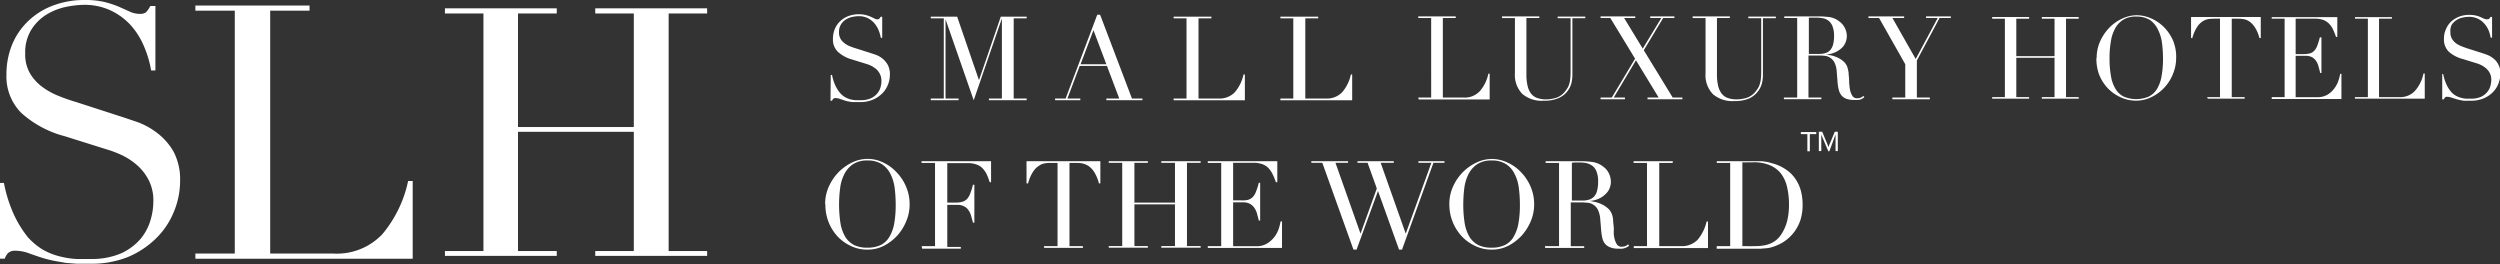
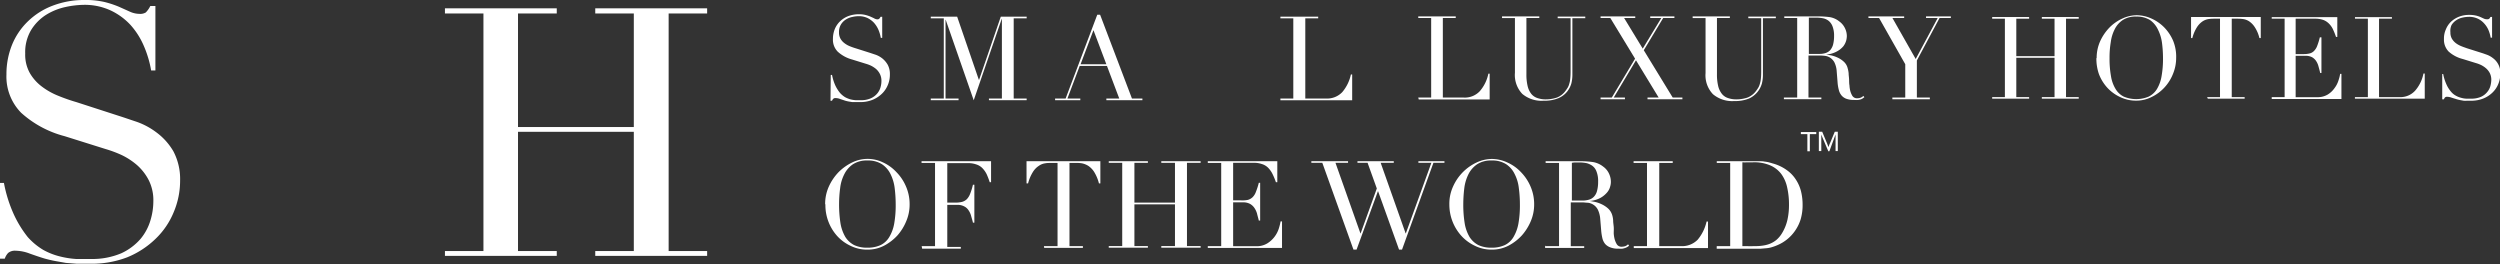
<svg xmlns="http://www.w3.org/2000/svg" viewBox="0 0 387.69 40.97">
  <rect x="0" y="0" width="387.69" height="40.97" fill="#333333" stroke="none" />
  <defs>
    <style>.cls-1{fill:#fff;}</style>
  </defs>
  <title>slh</title>
  <g id="Layer_2" data-name="Layer 2">
    <g id="Layer_1-2" data-name="Layer 1">
      <path class="cls-1" d="M0,28.37H.61a21.18,21.18,0,0,0,1.59,5,17.19,17.19,0,0,0,2.1,3.39,10.27,10.27,0,0,0,2.42,2,10.42,10.42,0,0,0,2.55,1,13.78,13.78,0,0,0,2.5.4c.79,0,1.54,0,2.24,0a11.54,11.54,0,0,0,4.79-.88,8.82,8.82,0,0,0,3-2.24,8.07,8.07,0,0,0,1.54-2.9,10.23,10.23,0,0,0,.44-2.9,6.92,6.92,0,0,0-.71-3.29,8,8,0,0,0-1.8-2.33,10.67,10.67,0,0,0-2.41-1.58,18,18,0,0,0-2.46-.92l-6.37-2a16.08,16.08,0,0,1-6.76-3.64A8,8,0,0,1,1,11.55a12.13,12.13,0,0,1,.87-4.61A10.63,10.63,0,0,1,4.35,3.29,11.22,11.22,0,0,1,8.17.88,13.55,13.55,0,0,1,13,0a13.19,13.19,0,0,1,3.21.31,15.46,15.46,0,0,1,2.24.74l1.67.75a3.68,3.68,0,0,0,1.49.35,1.68,1.68,0,0,0,1-.22,3.8,3.8,0,0,0,.7-1h.79v10h-.66a16.62,16.62,0,0,0-1.14-3.82,11.79,11.79,0,0,0-2.07-3.25,10,10,0,0,0-3.07-2.24A9.59,9.59,0,0,0,13,.75a14.36,14.36,0,0,0-2.9.35,9.5,9.5,0,0,0-3,1.23A7.33,7.33,0,0,0,4.83,4.65,6.68,6.68,0,0,0,3.91,8.3a5.83,5.83,0,0,0,.7,3,7,7,0,0,0,1.85,2.1A10.79,10.79,0,0,0,9,14.84a27.66,27.66,0,0,0,2.86,1L18.53,18c.7.22,1.58.53,2.64.88a11.24,11.24,0,0,1,3.11,1.67,9.75,9.75,0,0,1,2.6,2.9A9.19,9.19,0,0,1,27.93,28a12.45,12.45,0,0,1-1,4.92,12,12,0,0,1-2.81,4.12,13.73,13.73,0,0,1-4.39,2.86,15.43,15.43,0,0,1-5.84,1c-.75,0-1.45,0-2,0l-1.67-.13-1.54-.27q-.78-.14-1.71-.39c-.74-.22-1.53-.49-2.37-.79a6.38,6.38,0,0,0-2.19-.44,1.63,1.63,0,0,0-1.15.35,2.45,2.45,0,0,0-.52.88H0Z" />
-       <path class="cls-1" d="M30.3,39.32h6.11V1.65H30.3V.86H48v.79h-6.1V39.32h9.79a9.73,9.73,0,0,0,7.6-3,18.94,18.94,0,0,0,4-8.25H64V40.12H30.3Z" />
      <polygon class="cls-1" points="69 38.93 74.97 38.93 74.97 2.09 69 2.09 69 1.29 86.34 1.29 86.34 2.09 80.33 2.09 80.33 19.7 98.29 19.7 98.29 2.09 92.31 2.09 92.31 1.29 109.66 1.29 109.66 2.09 103.69 2.09 103.69 38.93 109.66 38.93 109.66 39.68 92.31 39.68 92.31 38.93 98.29 38.93 98.29 20.44 80.33 20.44 80.33 38.93 86.34 38.93 86.34 39.68 69 39.68 69 38.93" />
      <path class="cls-1" d="M128.83,11.62h.2a7.23,7.23,0,0,0,.52,1.66,5.74,5.74,0,0,0,.7,1.11,3.4,3.4,0,0,0,.79.67,3.82,3.82,0,0,0,.85.35,5,5,0,0,0,.82.13h.74a3.78,3.78,0,0,0,1.58-.29,2.76,2.76,0,0,0,1-.74,2.59,2.59,0,0,0,.51-.95,3.52,3.52,0,0,0,.15-1,2.34,2.34,0,0,0-.24-1.09,2.67,2.67,0,0,0-.59-.77,4.22,4.22,0,0,0-.8-.52,5.42,5.42,0,0,0-.81-.3l-2.1-.65a5.39,5.39,0,0,1-2.23-1.21,2.62,2.62,0,0,1-.75-2,4,4,0,0,1,.29-1.52,3.47,3.47,0,0,1,.82-1.2,3.88,3.88,0,0,1,1.26-.8,4.7,4.7,0,0,1,1.61-.29,4,4,0,0,1,1.06.11,5.88,5.88,0,0,1,.74.24l.55.25A1.24,1.24,0,0,0,136,3a.5.5,0,0,0,.32-.07,1,1,0,0,0,.23-.32h.26V5.87h-.22a5.68,5.68,0,0,0-.37-1.26,4.16,4.16,0,0,0-.68-1.07,3.47,3.47,0,0,0-1-.74,3.1,3.1,0,0,0-1.37-.29,4.34,4.34,0,0,0-1,.12,2.9,2.9,0,0,0-1,.4,2.33,2.33,0,0,0-.76.77,2.2,2.2,0,0,0-.3,1.2,1.93,1.93,0,0,0,.23,1,2.25,2.25,0,0,0,.61.69,3.41,3.41,0,0,0,.84.48,9.48,9.48,0,0,0,.94.33l2.2.7.87.29a3.68,3.68,0,0,1,1,.55,3.48,3.48,0,0,1,.86,1,3,3,0,0,1,.34,1.52,4.07,4.07,0,0,1-.32,1.62,4,4,0,0,1-.92,1.36,4.65,4.65,0,0,1-1.45.94,5,5,0,0,1-1.93.35h-.67l-.55,0-.5-.08a4.59,4.59,0,0,1-.57-.13l-.78-.26a2,2,0,0,0-.73-.15.48.48,0,0,0-.37.12.9.9,0,0,0-.18.29h-.24Z" />
      <polygon class="cls-1" points="144.34 15.28 146.36 15.28 146.36 2.84 144.34 2.84 144.34 2.58 148.43 2.58 151.79 12.36 151.84 12.36 155.2 2.58 159.21 2.58 159.21 2.84 157.2 2.84 157.2 15.28 159.21 15.28 159.21 15.54 153.36 15.54 153.36 15.28 155.37 15.28 155.37 2.94 155.34 2.94 151 15.55 146.66 3.08 146.63 3.08 146.63 15.28 148.65 15.28 148.65 15.54 144.34 15.54 144.34 15.28" />
      <path class="cls-1" d="M169.57,4.68l-2,5.29h4Zm-5.91,10.6h1.59l4.91-13h.44l4.94,13h1.62v.26h-5.59v-.26h2l-1.91-5.06h-4.22l-1.91,5.06h2v.26h-3.91v-.26Z" />
-       <path class="cls-1" d="M182,15.28h2V2.84h-2V2.58h5.86v.26h-2V15.28H189a3.25,3.25,0,0,0,2.51-1,6.24,6.24,0,0,0,1.33-2.73h.21v4H182Z" />
      <path class="cls-1" d="M198.56,15.28h2V2.84h-2V2.58h5.86v.26h-2V15.28h3.23a3.25,3.25,0,0,0,2.51-1,6.24,6.24,0,0,0,1.33-2.73h.2v4H198.56Z" />
      <path class="cls-1" d="M219.94,15.13h2V2.79h-2V2.54h5.81v.25h-2V15.13H227a3.18,3.18,0,0,0,2.49-1,5.94,5.94,0,0,0,1.32-2.71h.2v4h-11Z" />
      <path class="cls-1" d="M232.9,2.54h5.81v.25h-2v8.72a7.54,7.54,0,0,0,.19,1.84,3.11,3.11,0,0,0,.56,1.2,2.05,2.05,0,0,0,.94.65,3.9,3.9,0,0,0,1.28.21,5.4,5.4,0,0,0,1.78-.29,3,3,0,0,0,1.33-1.06,5.62,5.62,0,0,0,.32-.47,2,2,0,0,0,.23-.55,3.51,3.51,0,0,0,.16-.75,10.63,10.63,0,0,0,.06-1.09V2.82h-2V2.57h4.28v.25h-2v8.75a5.72,5.72,0,0,1-.16,1.37,3.72,3.72,0,0,1-.67,1.29,3.51,3.51,0,0,1-1.35,1,5.65,5.65,0,0,1-2.29.39,4.63,4.63,0,0,1-3.3-1.06,4.25,4.25,0,0,1-1.14-3.28V2.8h-2V2.54Z" />
      <polygon class="cls-1" points="248.21 15.13 249.95 15.13 253.56 9.1 249.72 2.79 248.21 2.79 248.21 2.54 253.59 2.54 253.59 2.79 251.86 2.79 254.75 7.54 257.63 2.79 255.91 2.79 255.91 2.54 259.66 2.54 259.66 2.79 257.92 2.79 254.91 7.79 259.4 15.13 260.9 15.13 260.9 15.39 255.49 15.39 255.49 15.13 257.22 15.13 253.7 9.35 250.25 15.13 251.99 15.13 251.99 15.39 248.21 15.39 248.21 15.13" />
      <path class="cls-1" d="M262.45,2.54h5.81v.25h-2v8.72a7.54,7.54,0,0,0,.19,1.84,3.12,3.12,0,0,0,.57,1.2,2,2,0,0,0,.94.65,3.88,3.88,0,0,0,1.27.21,5.42,5.42,0,0,0,1.79-.29,3.05,3.05,0,0,0,1.33-1.06,5.62,5.62,0,0,0,.32-.47,2.33,2.33,0,0,0,.23-.55,4.25,4.25,0,0,0,.16-.75,10.63,10.63,0,0,0,.06-1.09V2.82h-2V2.57h4.27v.25h-2v8.75a5.72,5.72,0,0,1-.16,1.37,3.65,3.65,0,0,1-2,2.34,5.68,5.68,0,0,1-2.29.39,4.63,4.63,0,0,1-3.3-1.06,4.25,4.25,0,0,1-1.15-3.28V2.8h-2V2.54Z" />
      <path class="cls-1" d="M280.49,8.36h1.67a3.12,3.12,0,0,0,.93-.13,1.74,1.74,0,0,0,.71-.43,2.26,2.26,0,0,0,.46-.86,5.15,5.15,0,0,0,.16-1.37,3.92,3.92,0,0,0-.25-1.51,2,2,0,0,0-.62-.85,2.13,2.13,0,0,0-.87-.38,5.15,5.15,0,0,0-.94-.09c-.22,0-.44,0-.67,0l-.56,0V8.36Zm-3.79,6.77h2V2.79h-2V2.54h3.85c.15,0,.29,0,.43,0a3.24,3.24,0,0,0,.44,0h.43a14.48,14.48,0,0,1,1.87.11,3.2,3.2,0,0,1,1.52.68,2.75,2.75,0,0,1,.9,1.11,2.8,2.8,0,0,1,.26,1.15,3.06,3.06,0,0,1-.1.7,2.7,2.7,0,0,1-.43.87,3.36,3.36,0,0,1-1,.81,4.12,4.12,0,0,1-1.68.49v0l.78.13a4.81,4.81,0,0,1,1,.34,3.65,3.65,0,0,1,.94.62,2,2,0,0,1,.61,1,4.41,4.41,0,0,1,.16.82c0,.31.06.63.07.95s0,.63.06.94a4.41,4.41,0,0,0,.1.75,3,3,0,0,0,.35.86.85.85,0,0,0,.76.37,1.85,1.85,0,0,0,.49-.08,1.2,1.2,0,0,0,.45-.29l.16.2-.21.16a1.5,1.5,0,0,1-.29.16,2.69,2.69,0,0,1-.45.11,3.74,3.74,0,0,1-.63,0,3.51,3.51,0,0,1-1.21-.18,1.74,1.74,0,0,1-.76-.53,2.08,2.08,0,0,1-.42-.87,6.43,6.43,0,0,1-.19-1.2l-.13-1.64a3.65,3.65,0,0,0-.36-1.41,2,2,0,0,0-.69-.74,1.86,1.86,0,0,0-.79-.27,7.06,7.06,0,0,0-.73-.05h-1.81v6.52h2v.25h-5.81v-.26Z" />
      <polygon class="cls-1" points="293.46 15.13 295.46 15.13 295.46 9.96 291.4 2.79 289.75 2.79 289.75 2.54 295.29 2.54 295.29 2.79 293.47 2.79 297.08 9.15 300.49 2.79 298.68 2.79 298.68 2.54 302.53 2.54 302.53 2.79 300.78 2.79 297.26 9.38 297.26 15.13 299.27 15.13 299.27 15.39 293.46 15.39 293.46 15.13" />
      <polygon class="cls-1" points="308.94 15.06 310.91 15.06 310.91 2.9 308.94 2.9 308.94 2.64 314.67 2.64 314.67 2.9 312.68 2.9 312.68 8.71 318.61 8.71 318.61 2.9 316.64 2.9 316.64 2.64 322.36 2.64 322.36 2.9 320.39 2.9 320.39 15.06 322.36 15.06 322.36 15.3 316.64 15.3 316.64 15.06 318.61 15.06 318.61 8.96 312.68 8.96 312.68 15.06 314.67 15.06 314.67 15.3 308.94 15.3 308.94 15.06" />
      <path class="cls-1" d="M327.14,9a15.17,15.17,0,0,0,.22,2.79,5.47,5.47,0,0,0,.71,2,3.08,3.08,0,0,0,1.27,1.19,5,5,0,0,0,3.87,0,3.13,3.13,0,0,0,1.29-1.19,5.69,5.69,0,0,0,.71-2A15.17,15.17,0,0,0,335.43,9a18.53,18.53,0,0,0-.16-2.38,6.5,6.5,0,0,0-.61-2A3.73,3.73,0,0,0,333.4,3.1a3.91,3.91,0,0,0-2.1-.53,3.67,3.67,0,0,0-2.1.53,3.67,3.67,0,0,0-1.26,1.44,6,6,0,0,0-.61,2A14.16,14.16,0,0,0,327.14,9m-2,0a6.31,6.31,0,0,1,.56-2.64,7.52,7.52,0,0,1,1.44-2.1,6.58,6.58,0,0,1,2-1.39,5.38,5.38,0,0,1,2.2-.51,5.61,5.61,0,0,1,2.29.51,6.5,6.5,0,0,1,2,1.39A6.81,6.81,0,0,1,337,6.32,6.55,6.55,0,0,1,337.47,9a6.46,6.46,0,0,1-.48,2.43,6.71,6.71,0,0,1-1.32,2.12,6.58,6.58,0,0,1-2,1.49,5.29,5.29,0,0,1-2.42.57,5.62,5.62,0,0,1-2.47-.56,6.32,6.32,0,0,1-2-1.46,6.69,6.69,0,0,1-1.29-2.11A7.25,7.25,0,0,1,325.1,9" />
      <path class="cls-1" d="M342.27,15.06h2V2.9h-1a6,6,0,0,0-.8.06,2.36,2.36,0,0,0-.9.35,3.13,3.13,0,0,0-.87.9,5.89,5.89,0,0,0-.72,1.69h-.2V2.64h10.81V5.9h-.21a5.38,5.38,0,0,0-.72-1.69,3.13,3.13,0,0,0-.87-.9,2.36,2.36,0,0,0-.9-.35,5.93,5.93,0,0,0-.8-.06h-1V15.06h2v.24h-5.71Z" />
      <path class="cls-1" d="M352.29,15.06h2V2.9h-2V2.66h10.17V5.73h-.2a10.64,10.64,0,0,0-.49-1.22,3.07,3.07,0,0,0-.64-.88,2.43,2.43,0,0,0-.88-.55A3.84,3.84,0,0,0,359,2.9h-3V8.39h1.16a4.17,4.17,0,0,0,1-.1,1.4,1.4,0,0,0,.7-.4,2.22,2.22,0,0,0,.49-.8,10.38,10.38,0,0,0,.4-1.3H360v5.53h-.19c-.08-.35-.17-.68-.26-1a2.74,2.74,0,0,0-.37-.85,1.84,1.84,0,0,0-.64-.6,2.2,2.2,0,0,0-1-.22H356v6.42h3.36a3,3,0,0,0,1.63-.42,3.59,3.59,0,0,0,1.05-1,3.89,3.89,0,0,0,.61-1.2,5.77,5.77,0,0,0,.25-1h.2v3.9H352.29Z" />
      <path class="cls-1" d="M365.2,15.06h2V2.9h-2V2.66h5.73V2.9h-2V15.06h3.15a3.08,3.08,0,0,0,2.45-1,5.72,5.72,0,0,0,1.29-2.66h.2V15.3H365.19v-.24Z" />
      <path class="cls-1" d="M378.68,11.48h.2a7.2,7.2,0,0,0,.51,1.62,4.52,4.52,0,0,0,.68,1.09,2.57,2.57,0,0,0,.78.65,3.19,3.19,0,0,0,.83.33,3.34,3.34,0,0,0,.79.13c.26,0,.5,0,.73,0a3.7,3.7,0,0,0,1.55-.29,2.65,2.65,0,0,0,.95-.73,2.45,2.45,0,0,0,.5-.94,4.12,4.12,0,0,0,.14-.92,2.29,2.29,0,0,0-.23-1.08,2.58,2.58,0,0,0-.59-.75,3.81,3.81,0,0,0-.77-.51,5,5,0,0,0-.8-.3l-2-.62A5.22,5.22,0,0,1,379.73,8,2.63,2.63,0,0,1,379,6.05a3.43,3.43,0,0,1,.29-1.48,3.4,3.4,0,0,1,.79-1.19,3.91,3.91,0,0,1,1.23-.78,4.23,4.23,0,0,1,1.58-.29,4.5,4.5,0,0,1,1.05.1,4.71,4.71,0,0,1,.72.23l.54.25a1.19,1.19,0,0,0,.49.1.56.56,0,0,0,.3-.06.94.94,0,0,0,.22-.3h.25V5.84h-.22a5.26,5.26,0,0,0-.36-1.23,3.72,3.72,0,0,0-.67-1,3.07,3.07,0,0,0-1-.73,3.16,3.16,0,0,0-1.35-.27,4.69,4.69,0,0,0-.94.11,2.74,2.74,0,0,0-1,.41,2.41,2.41,0,0,0-.74.75A2.13,2.13,0,0,0,380,5a1.91,1.91,0,0,0,.23,1,2.43,2.43,0,0,0,.6.68,3.55,3.55,0,0,0,.81.46c.3.13.61.23.91.34l2.15.68c.23.07.5.16.85.29a3.33,3.33,0,0,1,1,.53,2.83,2.83,0,0,1,1.19,2.44,4.1,4.1,0,0,1-.31,1.59,3.84,3.84,0,0,1-.89,1.33,4.38,4.38,0,0,1-1.42.93,4.9,4.9,0,0,1-1.89.35c-.24,0-.46,0-.65,0a3,3,0,0,1-.53,0l-.5-.09a5.31,5.31,0,0,1-.55-.13l-.77-.24a2.32,2.32,0,0,0-.71-.15.48.48,0,0,0-.36.1,1.11,1.11,0,0,0-.17.29h-.26V11.48Z" />
      <path class="cls-1" d="M130.12,31.69a19.12,19.12,0,0,0,.22,2.95,6.29,6.29,0,0,0,.76,2.12A3.56,3.56,0,0,0,132.45,38a4.67,4.67,0,0,0,2.06.41,4.76,4.76,0,0,0,2.06-.41,3.17,3.17,0,0,0,1.35-1.27,6.08,6.08,0,0,0,.76-2.12,16.2,16.2,0,0,0,.22-2.95,20.79,20.79,0,0,0-.16-2.52,6.67,6.67,0,0,0-.65-2.16,3.86,3.86,0,0,0-1.33-1.52,4,4,0,0,0-2.25-.57,3.91,3.91,0,0,0-2.22.57A4,4,0,0,0,130.94,27a6.21,6.21,0,0,0-.65,2.16,18.93,18.93,0,0,0-.17,2.52m-2.16,0a6.56,6.56,0,0,1,.59-2.79,7.87,7.87,0,0,1,1.52-2.22,7.77,7.77,0,0,1,2.11-1.49,5.47,5.47,0,0,1,4.74,0A6.55,6.55,0,0,1,139,26.68a7.1,7.1,0,0,1,1.49,2.22,6.86,6.86,0,0,1,.57,2.79,6.56,6.56,0,0,1-.51,2.58,7.78,7.78,0,0,1-1.38,2.24,7.6,7.6,0,0,1-2.09,1.6,5.47,5.47,0,0,1-2.57.6,5.71,5.71,0,0,1-2.63-.6,6.48,6.48,0,0,1-2.08-1.54A7.17,7.17,0,0,1,128,31.69" />
      <path class="cls-1" d="M142.93,38.17H145V25.27h-2.09V25h10.78v3.25h-.21A11.61,11.61,0,0,0,153,27a3.71,3.71,0,0,0-.68-.95,2.33,2.33,0,0,0-.95-.56,3.7,3.7,0,0,0-1.33-.19h-3.14v6.12h1.22a4.16,4.16,0,0,0,1.06-.11,1.75,1.75,0,0,0,.76-.43,2.54,2.54,0,0,0,.51-.84,9.76,9.76,0,0,0,.43-1.39h.22v5.88h-.22c-.08-.38-.19-.7-.27-1a2.76,2.76,0,0,0-.4-.9,1.68,1.68,0,0,0-.68-.62,2.2,2.2,0,0,0-1.11-.24h-1.52v6.52H149v.27h-6Z" />
      <path class="cls-1" d="M161.89,38.17H164V25.27H162.9c-.25,0-.55,0-.84.06a2.19,2.19,0,0,0-.95.38,3.06,3.06,0,0,0-.92.94,6.32,6.32,0,0,0-.76,1.79h-.24V25h11.45v3.44h-.22a6.33,6.33,0,0,0-.75-1.79,3.17,3.17,0,0,0-.92-.94,3,3,0,0,0-.95-.38,4.4,4.4,0,0,0-.84-.06h-1.11v12.9h2.08v.27h-6Z" />
      <polygon class="cls-1" points="171.94 38.16 174.03 38.16 174.03 25.25 171.94 25.25 171.94 25 178.01 25 178.01 25.25 175.92 25.25 175.92 31.42 182.21 31.42 182.21 25.25 180.09 25.25 180.09 25 186.19 25 186.19 25.25 184.07 25.25 184.07 38.16 186.19 38.16 186.19 38.41 180.09 38.41 180.09 38.16 182.21 38.16 182.21 31.69 175.92 31.69 175.92 38.16 178.01 38.16 178.01 38.41 171.94 38.41 171.94 38.16" />
      <path class="cls-1" d="M187.3,38.17h2.08V25.27H187.3V25h10.78v3.25h-.22a10,10,0,0,0-.54-1.3,3.71,3.71,0,0,0-.68-.95,2.33,2.33,0,0,0-.95-.56,3.68,3.68,0,0,0-1.32-.19h-3.14v5.82h1.21A4.16,4.16,0,0,0,193.5,31a1.69,1.69,0,0,0,.76-.43,2.25,2.25,0,0,0,.51-.84,10.35,10.35,0,0,0,.44-1.38h.21v5.85h-.21c-.08-.36-.19-.71-.27-1.06a3,3,0,0,0-.41-.89,2,2,0,0,0-.68-.63,2.2,2.2,0,0,0-1.11-.24h-1.51v6.8h3.57a3.09,3.09,0,0,0,1.73-.44,4.11,4.11,0,0,0,1.14-1.05,4.25,4.25,0,0,0,.65-1.27,8.91,8.91,0,0,0,.27-1.09h.22v4.12H187.3v-.24Z" />
      <polygon class="cls-1" points="203.36 25 209.05 25 209.05 25.25 207.1 25.25 210.97 36.19 211 36.19 213.51 29.23 212.08 25.25 210.51 25.25 210.51 25 216.14 25 216.14 25.25 214.11 25.25 217.98 36.19 218.01 36.19 221.97 25.25 219.96 25.25 219.96 25 224 25 224 25.25 222.29 25.25 217.42 38.71 216.96 38.71 213.71 29.66 213.68 29.66 210.37 38.71 209.89 38.71 205.06 25.25 203.36 25.25 203.36 25" />
      <path class="cls-1" d="M226.92,31.69a18,18,0,0,0,.22,2.95,6.08,6.08,0,0,0,.76,2.12A3.56,3.56,0,0,0,229.25,38a4.67,4.67,0,0,0,2.06.41,4.76,4.76,0,0,0,2.06-.41,3.17,3.17,0,0,0,1.35-1.27,6.29,6.29,0,0,0,.76-2.12,16.2,16.2,0,0,0,.22-2.95,18.93,18.93,0,0,0-.17-2.52,6.21,6.21,0,0,0-.65-2.16,3.76,3.76,0,0,0-1.32-1.52,4,4,0,0,0-2.25-.57,3.91,3.91,0,0,0-2.22.57A4.08,4.08,0,0,0,227.73,27a6.67,6.67,0,0,0-.65,2.16,20.79,20.79,0,0,0-.16,2.52m-2.16,0a6.41,6.41,0,0,1,.59-2.79A7.45,7.45,0,0,1,229,25.19a5.65,5.65,0,0,1,2.33-.54,5.73,5.73,0,0,1,2.41.54,6.55,6.55,0,0,1,2.11,1.49,7.28,7.28,0,0,1,1.49,2.22,6.86,6.86,0,0,1,.57,2.79,6.56,6.56,0,0,1-.51,2.58A8,8,0,0,1,236,36.51a7.6,7.6,0,0,1-2.09,1.6,5.49,5.49,0,0,1-2.57.6,5.71,5.71,0,0,1-2.63-.6,6.63,6.63,0,0,1-2.09-1.54,7.23,7.23,0,0,1-1.86-4.88" />
      <path class="cls-1" d="M243.69,31.1h1.73a3.39,3.39,0,0,0,1-.14,1.66,1.66,0,0,0,.76-.46,2,2,0,0,0,.48-.89,5.31,5.31,0,0,0,.17-1.44,4,4,0,0,0-.25-1.57,1.88,1.88,0,0,0-.65-.89,2.67,2.67,0,0,0-.89-.41,6.51,6.51,0,0,0-1-.11h-.68a3.28,3.28,0,0,0-.6.06V31.1Zm-4,7.07h2.08V25.27h-2.08V25h4l.46,0h.92a13.72,13.72,0,0,1,1.95.13,3.47,3.47,0,0,1,1.6.71,2.76,2.76,0,0,1,.92,1.13,3,3,0,0,1,.27,1.22,2.48,2.48,0,0,1-.11.73,2.27,2.27,0,0,1-.46.9,3.73,3.73,0,0,1-1,.84,4.22,4.22,0,0,1-1.76.51v0c.19,0,.46.08.81.13a4.74,4.74,0,0,1,1.06.36,4.07,4.07,0,0,1,1,.65,2.26,2.26,0,0,1,.65,1,3.55,3.55,0,0,1,.16.87c0,.32.06.65.09,1s0,.68,0,1a4.71,4.71,0,0,0,.11.78,3.18,3.18,0,0,0,.35.89.84.84,0,0,0,.79.41,2,2,0,0,0,.51-.08,1.11,1.11,0,0,0,.46-.3l.16.22a1.28,1.28,0,0,1-.21.16,1.68,1.68,0,0,1-.3.16c-.14.06-.27.08-.46.14a4.31,4.31,0,0,1-.68,0,3.14,3.14,0,0,1-1.24-.19,2,2,0,0,1-.82-.54,2.24,2.24,0,0,1-.43-.89,8.06,8.06,0,0,1-.19-1.25l-.14-1.7a4,4,0,0,0-.37-1.47,2,2,0,0,0-1.55-1.08c-.3,0-.54-.05-.76-.05h-1.89v6.79h2.08v.27h-6.06v-.37Z" />
      <path class="cls-1" d="M253.33,38.17h2.08V25.27h-2.08V25h6.07v.27h-2.09v12.9h3.36a3.39,3.39,0,0,0,2.6-1,6.65,6.65,0,0,0,1.38-2.82h.22v4.12H253.36v-.27Z" />
      <path class="cls-1" d="M270.23,38.17c.22,0,.46,0,.76,0a9.12,9.12,0,0,0,.92,0c.43,0,.87,0,1.27-.06a5,5,0,0,0,1.19-.27,4,4,0,0,0,1.09-.62,4.34,4.34,0,0,0,.89-1.06,6.94,6.94,0,0,0,.84-2.08,10.62,10.62,0,0,0,.24-2.33,11.85,11.85,0,0,0-.29-2.71,5.4,5.4,0,0,0-.93-2.09,4.3,4.3,0,0,0-1.73-1.32,6.3,6.3,0,0,0-2.65-.46c-.33,0-.6,0-.87,0a6.61,6.61,0,0,1-.76,0V38.17Zm-4,0h2.08V25.27h-2.08V25h4l.52,0h1.05c.38,0,.71,0,1,0s.57,0,.84.06a4.78,4.78,0,0,1,.73.13l.76.22a6.63,6.63,0,0,1,2,1,5.3,5.3,0,0,1,1.38,1.46,5.92,5.92,0,0,1,.79,1.82,8.67,8.67,0,0,1,.24,2.06,7.86,7.86,0,0,1-.29,2.22,6.36,6.36,0,0,1-.84,1.76A6.28,6.28,0,0,1,275.67,38a7,7,0,0,1-.86.32,3.91,3.91,0,0,1-.84.17l-.92.08c-.36,0-.74,0-1.17,0h-.59l-.65,0c-.22,0-.44,0-.63,0h-3.79v-.32Z" />
      <polygon class="cls-1" points="279.27 20.48 279.27 20.8 280.28 20.8 280.28 23.46 280.66 23.46 280.66 20.8 281.66 20.8 281.66 20.48 279.27 20.48" />
      <path class="cls-1" d="M283.69,23.46h-.16l-.76-1.79q-.16-.36-.33-.81h0c0,.41,0,.78,0,1.14v1.43h-.38v-3h.52l.7,1.68c.09.19.17.44.27.71h0a5.83,5.83,0,0,1,.28-.71l.7-1.68H285v3h-.35V22c0-.33,0-.71,0-1.14h0l-.3.81Z" />
    </g>
  </g>
</svg>